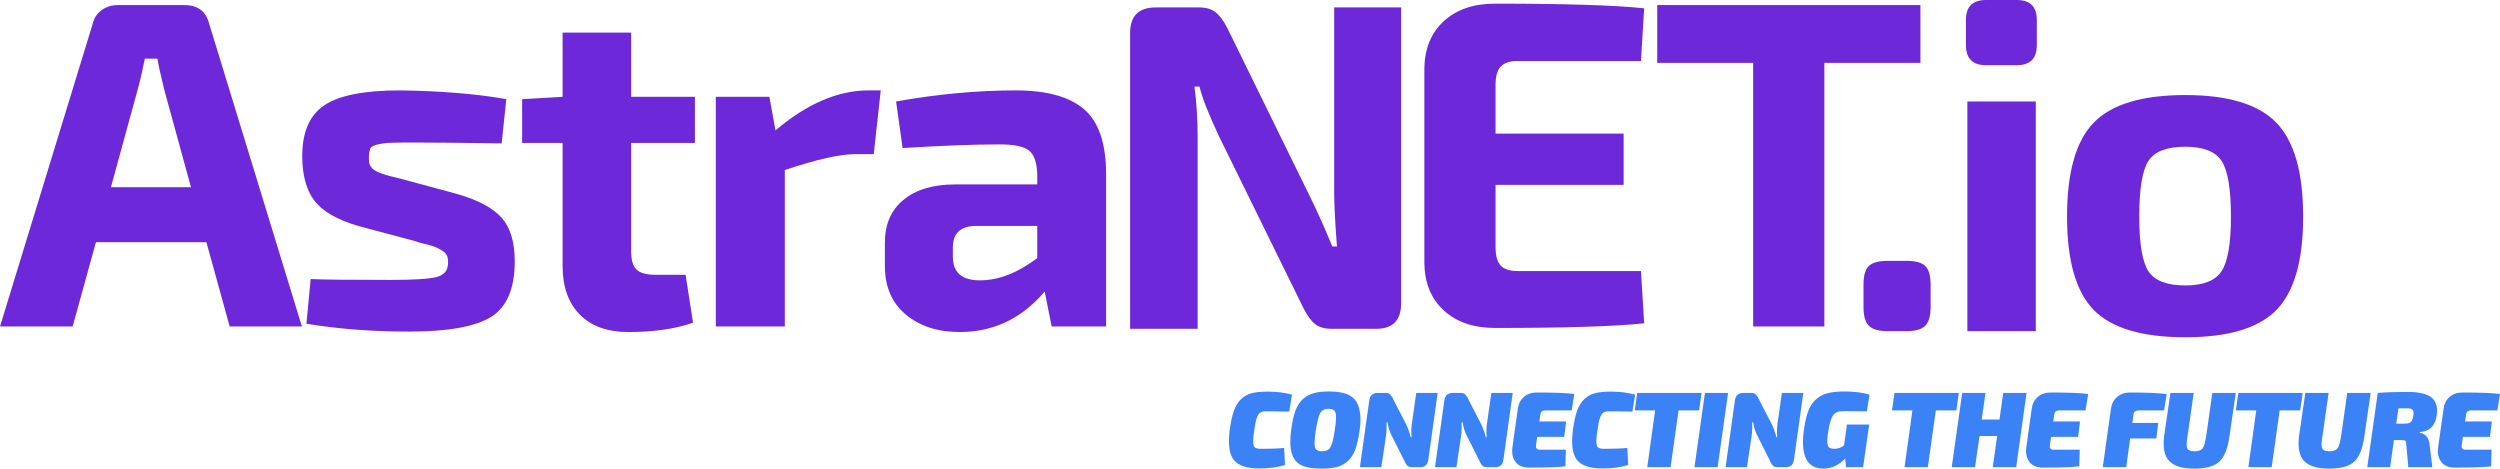
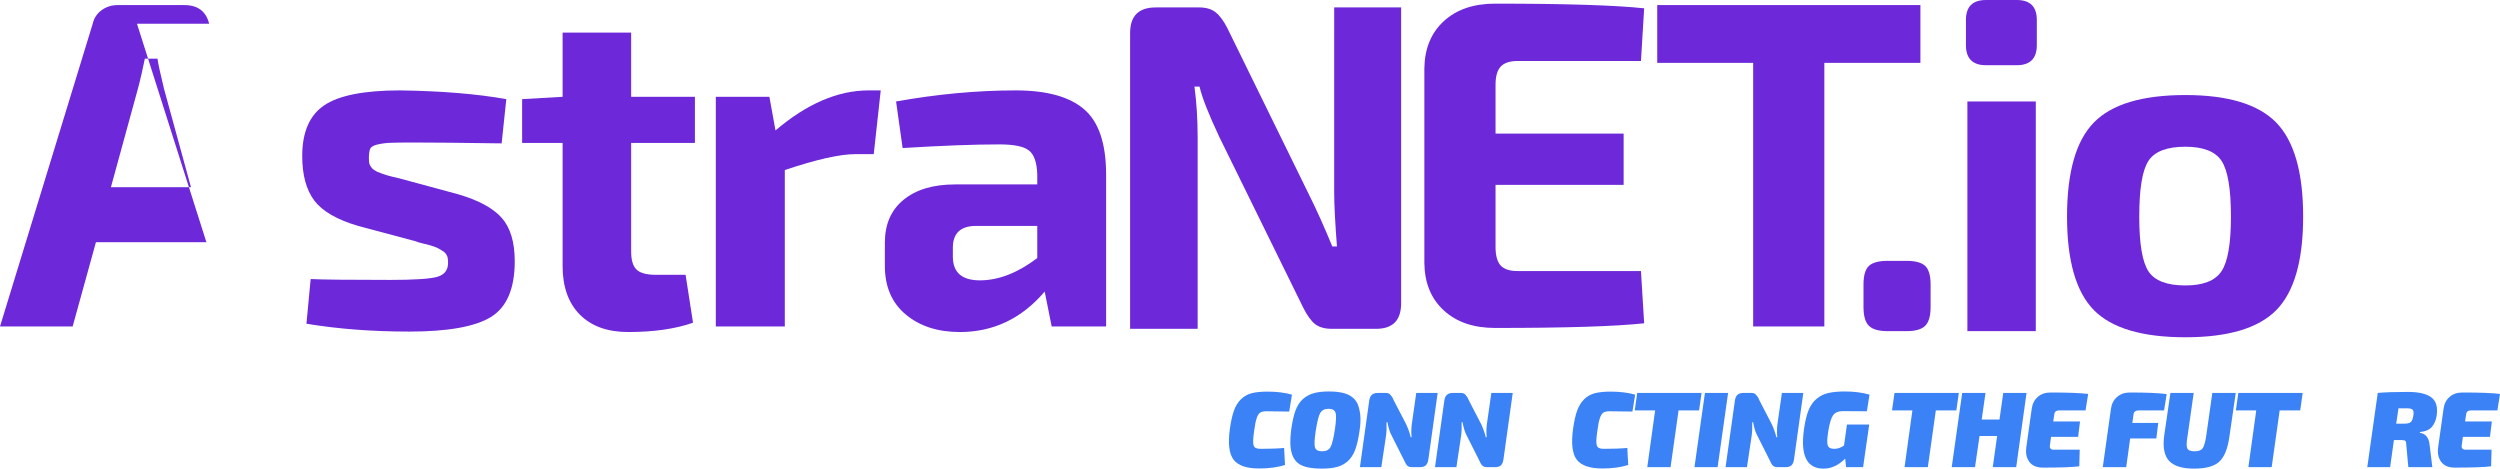
<svg xmlns="http://www.w3.org/2000/svg" width="357.812" zoomAndPan="magnify" viewBox="0 0 268.359 50.303" height="67.071" preserveAspectRatio="xMidYMid" version="1.0" id="svg258">
  <defs id="defs4">
    <g id="g2" />
  </defs>
  <g fill="#6d28d9" fill-opacity="1" id="g12" transform="translate(-69.374,-164.309)">
    <g transform="translate(187.184,199.606)" id="g10">
      <g id="g8">
        <path d="m 32.594,-34.5 v 31.75 c 0,1.836 -0.898,2.75 -2.688,2.75 h -4.75 c -0.773,0 -1.375,-0.172 -1.812,-0.516 C 22.914,-0.867 22.5,-1.445 22.094,-2.25 L 13.047,-20.656 C 11.91,-23.082 11.211,-24.863 10.953,-26 H 10.406 c 0.227,1.668 0.344,3.5 0.344,5.5 V 0 H 3.5 v -31.75 c 0,-1.832 0.914,-2.75 2.75,-2.75 h 4.656 c 0.758,0 1.352,0.18 1.781,0.531 0.438,0.344 0.859,0.918 1.266,1.719 l 8.75,17.844 c 0.832,1.668 1.664,3.523 2.5,5.562 h 0.5 c -0.199,-2.602 -0.297,-4.539 -0.297,-5.812 V -34.5 Z m 0,0" id="path6" />
      </g>
    </g>
  </g>
  <g fill="#3b82f6" fill-opacity="1" id="g20" transform="translate(-69.374,-164.309)">
    <g transform="translate(200.919,214.456)" id="g18">
      <g id="g16">
        <path d="m 6.297,-2.062 0.094,1.828 c -0.793,0.25 -1.715,0.375 -2.766,0.375 -1.344,0 -2.262,-0.312 -2.75,-0.938 C 0.395,-1.43 0.258,-2.523 0.469,-4.078 0.582,-4.891 0.727,-5.551 0.906,-6.062 1.094,-6.57 1.348,-6.984 1.672,-7.297 1.992,-7.609 2.375,-7.82 2.812,-7.938 c 0.445,-0.113 1.016,-0.172 1.703,-0.172 0.988,0 1.863,0.109 2.625,0.328 L 6.844,-5.969 C 5.719,-5.988 4.898,-6 4.391,-6 c -0.293,0 -0.512,0.047 -0.656,0.141 -0.148,0.086 -0.273,0.277 -0.375,0.578 -0.105,0.293 -0.199,0.758 -0.281,1.391 -0.117,0.781 -0.137,1.297 -0.062,1.547 0.07,0.25 0.312,0.375 0.719,0.375 1.051,0 1.906,-0.031 2.562,-0.094 z m 0,0" id="path14" />
      </g>
    </g>
  </g>
  <g fill="#3b82f6" fill-opacity="1" id="g28" transform="translate(-69.374,-164.309)">
    <g transform="translate(207.514,214.456)" id="g26">
      <g id="g24">
        <path d="m 4.484,-8.125 c 0.551,0 1.02,0.043 1.406,0.125 0.383,0.074 0.723,0.211 1.016,0.406 0.301,0.199 0.523,0.461 0.672,0.781 0.145,0.324 0.242,0.727 0.297,1.203 0.051,0.48 0.023,1.055 -0.078,1.719 -0.117,0.824 -0.273,1.5 -0.469,2.031 -0.199,0.523 -0.469,0.934 -0.812,1.234 -0.336,0.293 -0.719,0.496 -1.156,0.609 C 4.922,0.098 4.375,0.156 3.719,0.156 c -0.949,0 -1.68,-0.125 -2.188,-0.375 -0.5,-0.25 -0.84,-0.68 -1.016,-1.297 -0.18,-0.613 -0.195,-1.469 -0.047,-2.562 0.113,-0.812 0.266,-1.477 0.453,-2 C 1.117,-6.598 1.383,-7.008 1.719,-7.312 2.062,-7.613 2.445,-7.82 2.875,-7.938 3.301,-8.062 3.836,-8.125 4.484,-8.125 Z m 0.734,2.281 c -0.086,-0.281 -0.336,-0.422 -0.75,-0.422 -0.418,0 -0.715,0.152 -0.891,0.453 C 3.41,-5.52 3.25,-4.879 3.094,-3.891 c -0.137,0.918 -0.164,1.512 -0.078,1.781 0.094,0.273 0.348,0.406 0.766,0.406 0.426,0 0.723,-0.145 0.891,-0.438 0.176,-0.301 0.336,-0.945 0.484,-1.938 0.133,-0.906 0.156,-1.492 0.062,-1.766 z m 0,0" id="path22" />
      </g>
    </g>
  </g>
  <g fill="#3b82f6" fill-opacity="1" id="g36" transform="translate(-69.374,-164.309)">
    <g transform="translate(215.228,214.456)" id="g34">
      <g id="g32">
        <path d="m 8.469,-7.969 -1,7.156 C 7.426,-0.531 7.332,-0.32 7.188,-0.188 7.039,-0.062 6.832,0 6.562,0 H 5.734 C 5.492,0 5.316,-0.055 5.203,-0.172 5.086,-0.285 4.969,-0.488 4.844,-0.781 l -1.375,-2.734 c -0.148,-0.281 -0.277,-0.719 -0.391,-1.312 h -0.094 c 0.02,0.555 0,1.047 -0.062,1.484 L 2.422,0 H 0.125 l 1,-7.141 c 0.039,-0.289 0.133,-0.5 0.281,-0.625 C 1.551,-7.898 1.766,-7.969 2.047,-7.969 H 2.875 c 0.125,0 0.227,0.016 0.312,0.047 0.094,0.031 0.172,0.094 0.234,0.188 0.07,0.086 0.129,0.156 0.172,0.219 0.039,0.062 0.094,0.172 0.156,0.328 l 1.344,2.594 c 0.195,0.418 0.359,0.875 0.484,1.375 h 0.094 C 5.629,-3.688 5.633,-4.141 5.688,-4.578 L 6.172,-7.969 Z m 0,0" id="path30" />
      </g>
    </g>
  </g>
  <g fill="#3b82f6" fill-opacity="1" id="g44" transform="translate(-69.374,-164.309)">
    <g transform="translate(223.288,214.456)" id="g42">
      <g id="g40">
        <path d="m 8.469,-7.969 -1,7.156 C 7.426,-0.531 7.332,-0.32 7.188,-0.188 7.039,-0.062 6.832,0 6.562,0 H 5.734 C 5.492,0 5.316,-0.055 5.203,-0.172 5.086,-0.285 4.969,-0.488 4.844,-0.781 l -1.375,-2.734 c -0.148,-0.281 -0.277,-0.719 -0.391,-1.312 h -0.094 c 0.02,0.555 0,1.047 -0.062,1.484 L 2.422,0 H 0.125 l 1,-7.141 c 0.039,-0.289 0.133,-0.5 0.281,-0.625 C 1.551,-7.898 1.766,-7.969 2.047,-7.969 H 2.875 c 0.125,0 0.227,0.016 0.312,0.047 0.094,0.031 0.172,0.094 0.234,0.188 0.07,0.086 0.129,0.156 0.172,0.219 0.039,0.062 0.094,0.172 0.156,0.328 l 1.344,2.594 c 0.195,0.418 0.359,0.875 0.484,1.375 h 0.094 C 5.629,-3.688 5.633,-4.141 5.688,-4.578 L 6.172,-7.969 Z m 0,0" id="path38" />
      </g>
    </g>
  </g>
  <g fill="#3b82f6" fill-opacity="1" id="g52" transform="translate(-69.374,-164.309)">
    <g transform="translate(231.348,214.456)" id="g50">
      <g id="g48">
-         <path d="m 6.734,-6.094 h -2.781 c -0.199,0 -0.34,0.039 -0.422,0.109 -0.086,0.062 -0.137,0.18 -0.156,0.344 L 3.266,-4.906 h 2.875 L 5.938,-3.25 H 3.031 l -0.125,0.922 C 2.863,-2.023 3.008,-1.875 3.344,-1.875 H 6.109 L 6.062,-0.094 C 5.375,0 4.07,0.047 2.156,0.047 c -0.648,0 -1.125,-0.195 -1.438,-0.594 C 0.406,-0.953 0.289,-1.477 0.375,-2.125 L 0.953,-6.25 c 0.07,-0.539 0.285,-0.969 0.641,-1.281 0.352,-0.32 0.816,-0.484 1.391,-0.484 1.914,0 3.258,0.055 4.031,0.156 z m 0,0" id="path46" />
-       </g>
+         </g>
    </g>
  </g>
  <g fill="#3b82f6" fill-opacity="1" id="g60" transform="translate(-69.374,-164.309)">
    <g transform="translate(237.759,214.456)" id="g58">
      <g id="g56">
        <path d="m 6.297,-2.062 0.094,1.828 c -0.793,0.25 -1.715,0.375 -2.766,0.375 -1.344,0 -2.262,-0.312 -2.75,-0.938 C 0.395,-1.43 0.258,-2.523 0.469,-4.078 0.582,-4.891 0.727,-5.551 0.906,-6.062 1.094,-6.57 1.348,-6.984 1.672,-7.297 1.992,-7.609 2.375,-7.82 2.812,-7.938 c 0.445,-0.113 1.016,-0.172 1.703,-0.172 0.988,0 1.863,0.109 2.625,0.328 L 6.844,-5.969 C 5.719,-5.988 4.898,-6 4.391,-6 c -0.293,0 -0.512,0.047 -0.656,0.141 -0.148,0.086 -0.273,0.277 -0.375,0.578 -0.105,0.293 -0.199,0.758 -0.281,1.391 -0.117,0.781 -0.137,1.297 -0.062,1.547 0.07,0.25 0.312,0.375 0.719,0.375 1.051,0 1.906,-0.031 2.562,-0.094 z m 0,0" id="path54" />
      </g>
    </g>
  </g>
  <g fill="#3b82f6" fill-opacity="1" id="g68" transform="translate(-69.374,-164.309)">
    <g transform="translate(244.354,214.456)" id="g66">
      <g id="g64">
        <path d="M 7.406,-6.094 H 5.203 L 4.344,0 h -2.5 L 2.688,-6.094 H 0.5 l 0.266,-1.875 h 6.906 z m 0,0" id="path62" />
      </g>
    </g>
  </g>
  <g fill="#3b82f6" fill-opacity="1" id="g76" transform="translate(-69.374,-164.309)">
    <g transform="translate(251.123,214.456)" id="g74">
      <g id="g72">
        <path d="M 2.625,0 H 0.141 l 1.125,-7.969 H 3.75 Z m 0,0" id="path70" />
      </g>
    </g>
  </g>
  <g fill="#3b82f6" fill-opacity="1" id="g84" transform="translate(-69.374,-164.309)">
    <g transform="translate(254.478,214.456)" id="g82">
      <g id="g80">
        <path d="m 8.469,-7.969 -1,7.156 C 7.426,-0.531 7.332,-0.32 7.188,-0.188 7.039,-0.062 6.832,0 6.562,0 H 5.734 C 5.492,0 5.316,-0.055 5.203,-0.172 5.086,-0.285 4.969,-0.488 4.844,-0.781 l -1.375,-2.734 c -0.148,-0.281 -0.277,-0.719 -0.391,-1.312 h -0.094 c 0.02,0.555 0,1.047 -0.062,1.484 L 2.422,0 H 0.125 l 1,-7.141 c 0.039,-0.289 0.133,-0.5 0.281,-0.625 C 1.551,-7.898 1.766,-7.969 2.047,-7.969 H 2.875 c 0.125,0 0.227,0.016 0.312,0.047 0.094,0.031 0.172,0.094 0.234,0.188 0.07,0.086 0.129,0.156 0.172,0.219 0.039,0.062 0.094,0.172 0.156,0.328 l 1.344,2.594 c 0.195,0.418 0.359,0.875 0.484,1.375 h 0.094 C 5.629,-3.688 5.633,-4.141 5.688,-4.578 L 6.172,-7.969 Z m 0,0" id="path78" />
      </g>
    </g>
  </g>
  <g fill="#3b82f6" fill-opacity="1" id="g92" transform="translate(-69.374,-164.309)">
    <g transform="translate(262.538,214.456)" id="g90">
      <g id="g88">
        <path d="M 5.094,-4.578 H 7.484 L 6.828,0 H 5 L 4.906,-0.922 C 4.195,-0.203 3.422,0.156 2.578,0.156 c -1.793,0 -2.492,-1.41 -2.094,-4.234 0.113,-0.82 0.273,-1.492 0.484,-2.016 0.207,-0.52 0.492,-0.93 0.859,-1.234 0.363,-0.312 0.781,-0.52 1.25,-0.625 C 3.547,-8.066 4.133,-8.125 4.844,-8.125 c 1.031,0 1.922,0.117 2.672,0.344 L 7.234,-6 c -1.148,-0.008 -2,-0.016 -2.562,-0.016 -0.5,0 -0.855,0.148 -1.062,0.438 -0.211,0.293 -0.383,0.855 -0.516,1.688 -0.125,0.781 -0.148,1.297 -0.062,1.547 0.082,0.25 0.316,0.375 0.703,0.375 0.363,0 0.711,-0.117 1.047,-0.359 z m 0,0" id="path86" />
      </g>
    </g>
  </g>
  <g fill="#3b82f6" fill-opacity="1" id="g98" transform="translate(-69.374,-164.309)">
    <g transform="translate(269.906,214.456)" id="g96">
      <g id="g94" />
    </g>
  </g>
  <g fill="#3b82f6" fill-opacity="1" id="g106" transform="translate(-69.374,-164.309)">
    <g transform="translate(271.97,214.456)" id="g104">
      <g id="g102">
        <path d="M 7.406,-6.094 H 5.203 L 4.344,0 h -2.5 L 2.688,-6.094 H 0.5 l 0.266,-1.875 h 6.906 z m 0,0" id="path100" />
      </g>
    </g>
  </g>
  <g fill="#3b82f6" fill-opacity="1" id="g114" transform="translate(-69.374,-164.309)">
    <g transform="translate(278.738,214.456)" id="g112">
      <g id="g110">
        <path d="M 8.172,-7.969 7.062,0 H 4.547 l 0.469,-3.344 H 3.125 L 2.641,0 h -2.5 l 1.125,-7.969 h 2.5 l -0.406,2.859 h 1.906 l 0.406,-2.859 z m 0,0" id="path108" />
      </g>
    </g>
  </g>
  <g fill="#3b82f6" fill-opacity="1" id="g122" transform="translate(-69.374,-164.309)">
    <g transform="translate(286.51,214.456)" id="g120">
      <g id="g118">
        <path d="m 6.734,-6.094 h -2.781 c -0.199,0 -0.34,0.039 -0.422,0.109 -0.086,0.062 -0.137,0.18 -0.156,0.344 L 3.266,-4.906 h 2.875 L 5.938,-3.25 H 3.031 l -0.125,0.922 C 2.863,-2.023 3.008,-1.875 3.344,-1.875 H 6.109 L 6.062,-0.094 C 5.375,0 4.07,0.047 2.156,0.047 c -0.648,0 -1.125,-0.195 -1.438,-0.594 C 0.406,-0.953 0.289,-1.477 0.375,-2.125 L 0.953,-6.25 c 0.07,-0.539 0.285,-0.969 0.641,-1.281 0.352,-0.32 0.816,-0.484 1.391,-0.484 1.914,0 3.258,0.055 4.031,0.156 z m 0,0" id="path116" />
      </g>
    </g>
  </g>
  <g fill="#3b82f6" fill-opacity="1" id="g128" transform="translate(-69.374,-164.309)">
    <g transform="translate(292.921,214.456)" id="g126">
      <g id="g124" />
    </g>
  </g>
  <g fill="#3b82f6" fill-opacity="1" id="g136" transform="translate(-69.374,-164.309)">
    <g transform="translate(294.985,214.456)" id="g134">
      <g id="g132">
        <path d="M 6.688,-6.094 H 4.031 c -0.211,0 -0.359,0.039 -0.453,0.109 -0.094,0.062 -0.152,0.18 -0.172,0.344 L 3.281,-4.75 H 6.062 l -0.203,1.672 h -2.812 L 2.625,0 H 0.109 l 0.875,-6.25 c 0.07,-0.539 0.289,-0.969 0.656,-1.281 0.363,-0.32 0.82,-0.484 1.375,-0.484 1.863,0 3.18,0.059 3.953,0.172 z m 0,0" id="path130" />
      </g>
    </g>
  </g>
  <g fill="#3b82f6" fill-opacity="1" id="g144" transform="translate(-69.374,-164.309)">
    <g transform="translate(301.165,214.456)" id="g142">
      <g id="g140">
        <path d="M 8.203,-7.969 7.516,-3.25 C 7.336,-1.969 6.973,-1.078 6.422,-0.578 5.879,-0.086 4.977,0.156 3.719,0.156 c -1.242,0 -2.125,-0.27 -2.656,-0.812 -0.523,-0.551 -0.703,-1.445 -0.547,-2.688 l 0.672,-4.625 h 2.5 L 3.016,-3.25 C 2.91,-2.633 2.906,-2.223 3,-2.016 c 0.102,0.211 0.363,0.312 0.781,0.312 0.414,0 0.703,-0.102 0.859,-0.312 0.156,-0.207 0.285,-0.648 0.391,-1.328 l 0.656,-4.625 z m 0,0" id="path138" />
      </g>
    </g>
  </g>
  <g fill="#3b82f6" fill-opacity="1" id="g152" transform="translate(-69.374,-164.309)">
    <g transform="translate(308.879,214.456)" id="g150">
      <g id="g148">
        <path d="M 7.406,-6.094 H 5.203 L 4.344,0 h -2.5 L 2.688,-6.094 H 0.5 l 0.266,-1.875 h 6.906 z m 0,0" id="path146" />
      </g>
    </g>
  </g>
  <g fill="#3b82f6" fill-opacity="1" id="g160" transform="translate(-69.374,-164.309)">
    <g transform="translate(315.647,214.456)" id="g158">
      <g id="g156">
-         <path d="M 8.203,-7.969 7.516,-3.25 C 7.336,-1.969 6.973,-1.078 6.422,-0.578 5.879,-0.086 4.977,0.156 3.719,0.156 c -1.242,0 -2.125,-0.27 -2.656,-0.812 -0.523,-0.551 -0.703,-1.445 -0.547,-2.688 l 0.672,-4.625 h 2.5 L 3.016,-3.25 C 2.91,-2.633 2.906,-2.223 3,-2.016 c 0.102,0.211 0.363,0.312 0.781,0.312 0.414,0 0.703,-0.102 0.859,-0.312 0.156,-0.207 0.285,-0.648 0.391,-1.328 l 0.656,-4.625 z m 0,0" id="path154" />
-       </g>
+         </g>
    </g>
  </g>
  <g fill="#3b82f6" fill-opacity="1" id="g168" transform="translate(-69.374,-164.309)">
    <g transform="translate(323.361,214.456)" id="g166">
      <g id="g164">
        <path d="M 0.125,0 1.25,-7.969 c 0.77,-0.07 1.844,-0.109 3.219,-0.109 1.164,0 2.004,0.195 2.516,0.578 0.52,0.375 0.719,1.023 0.594,1.938 -0.074,0.512 -0.246,0.922 -0.516,1.234 -0.262,0.312 -0.695,0.5 -1.297,0.562 V -3.688 c 0.625,0.094 0.973,0.523 1.047,1.281 L 7.109,0 H 4.531 L 4.312,-2.406 C 4.312,-2.625 4.281,-2.758 4.219,-2.812 4.156,-2.875 4.035,-2.906 3.859,-2.906 h -0.875 L 2.578,0 Z M 3.234,-4.672 H 4.094 c 0.344,0 0.578,-0.055 0.703,-0.172 0.133,-0.113 0.227,-0.363 0.281,-0.75 C 5.117,-5.863 5.094,-6.051 5,-6.156 4.914,-6.258 4.734,-6.312 4.453,-6.312 H 3.469 Z m 0,0" id="path162" />
      </g>
    </g>
  </g>
  <g fill="#3b82f6" fill-opacity="1" id="g176" transform="translate(-69.374,-164.309)">
    <g transform="translate(330.718,214.456)" id="g174">
      <g id="g172">
        <path d="m 6.734,-6.094 h -2.781 c -0.199,0 -0.34,0.039 -0.422,0.109 -0.086,0.062 -0.137,0.18 -0.156,0.344 L 3.266,-4.906 h 2.875 L 5.938,-3.25 H 3.031 l -0.125,0.922 C 2.863,-2.023 3.008,-1.875 3.344,-1.875 H 6.109 L 6.062,-0.094 C 5.375,0 4.07,0.047 2.156,0.047 c -0.648,0 -1.125,-0.195 -1.438,-0.594 C 0.406,-0.953 0.289,-1.477 0.375,-2.125 L 0.953,-6.25 c 0.07,-0.539 0.285,-0.969 0.641,-1.281 0.352,-0.32 0.816,-0.484 1.391,-0.484 1.914,0 3.258,0.055 4.031,0.156 z m 0,0" id="path170" />
      </g>
    </g>
  </g>
  <g fill="#6d28d9" fill-opacity="1" id="g184" transform="translate(-69.374,-164.309)">
    <g transform="translate(69.327,199.356)" id="g182">
      <g id="g180">
-         <path d="M 22.203,-9.047 H 10.344 L 7.844,0 H 0.047 L 10,-32.5 c 0.133,-0.602 0.453,-1.086 0.953,-1.453 0.5,-0.363 1.066,-0.547 1.703,-0.547 h 7.188 c 1.438,0 2.32,0.668 2.656,2 L 32.453,0 h -7.75 z m -1.656,-5.906 L 17.656,-25.5 C 17.25,-27.164 17.016,-28.25 16.953,-28.75 H 15.594 c -0.062,0.336 -0.18,0.871 -0.344,1.609 -0.168,0.73 -0.305,1.277 -0.406,1.641 l -2.891,10.547 z m 0,0" id="path178" />
+         <path d="M 22.203,-9.047 H 10.344 L 7.844,0 H 0.047 L 10,-32.5 c 0.133,-0.602 0.453,-1.086 0.953,-1.453 0.5,-0.363 1.066,-0.547 1.703,-0.547 h 7.188 c 1.438,0 2.32,0.668 2.656,2 h -7.75 z m -1.656,-5.906 L 17.656,-25.5 C 17.25,-27.164 17.016,-28.25 16.953,-28.75 H 15.594 c -0.062,0.336 -0.18,0.871 -0.344,1.609 -0.168,0.73 -0.305,1.277 -0.406,1.641 l -2.891,10.547 z m 0,0" id="path178" />
      </g>
    </g>
  </g>
  <g fill="#6d28d9" fill-opacity="1" id="g192" transform="translate(-69.374,-164.309)">
    <g transform="translate(99.972,199.356)" id="g190">
      <g id="g188">
        <path d="m 14,-9.156 -6.156,-1.641 c -2.262,-0.664 -3.828,-1.57 -4.703,-2.719 -0.867,-1.156 -1.297,-2.75 -1.297,-4.781 0,-2.57 0.789,-4.391 2.375,-5.453 1.582,-1.062 4.289,-1.594 8.125,-1.594 4.438,0.062 8.238,0.375 11.406,0.938 l -0.5,4.75 c -4.199,-0.062 -7.367,-0.094 -9.5,-0.094 -1.168,0 -1.977,0.012 -2.422,0.031 -0.449,0.012 -0.902,0.07 -1.359,0.172 -0.449,0.094 -0.727,0.25 -0.828,0.469 C 9.047,-18.859 9,-18.531 9,-18.094 c 0,0.168 0.004,0.32 0.016,0.453 0.02,0.125 0.062,0.25 0.125,0.375 0.07,0.117 0.133,0.203 0.188,0.266 0.051,0.062 0.141,0.137 0.266,0.219 0.133,0.086 0.242,0.148 0.328,0.188 0.082,0.031 0.234,0.09 0.453,0.172 0.219,0.086 0.383,0.141 0.5,0.172 0.113,0.031 0.328,0.09 0.641,0.172 0.32,0.086 0.566,0.141 0.734,0.172 l 6.297,1.703 c 2.195,0.637 3.766,1.48 4.703,2.531 0.938,1.055 1.406,2.609 1.406,4.672 0,2.938 -0.855,4.934 -2.562,5.984 -1.699,1.039 -4.617,1.562 -8.75,1.562 -4,0 -7.684,-0.281 -11.047,-0.844 L 2.75,-5.094 C 3.945,-5.031 6.797,-5 11.297,-5 c 2.57,0 4.25,-0.109 5.031,-0.328 C 17.109,-5.547 17.5,-6.051 17.5,-6.844 c 0,-0.164 -0.012,-0.316 -0.031,-0.453 -0.012,-0.133 -0.055,-0.258 -0.125,-0.375 C 17.281,-7.785 17.211,-7.875 17.141,-7.938 17.078,-8.008 16.969,-8.086 16.812,-8.172 16.664,-8.254 16.551,-8.32 16.469,-8.375 16.383,-8.426 16.227,-8.492 16,-8.578 15.77,-8.66 15.586,-8.719 15.453,-8.75 15.316,-8.781 15.082,-8.836 14.75,-8.922 14.414,-9.004 14.164,-9.082 14,-9.156 Z m 0,0" id="path186" />
      </g>
    </g>
  </g>
  <g fill="#6d28d9" fill-opacity="1" id="g200" transform="translate(-69.374,-164.309)">
    <g transform="translate(124.468,199.356)" id="g198">
      <g id="g196">
        <path d="m 12.656,-19.703 v 11.656 c 0,0.93 0.195,1.578 0.594,1.953 0.395,0.367 1.094,0.547 2.094,0.547 H 18.5 l 0.797,5.141 c -1.898,0.664 -4.215,1 -6.953,1 -2.23,0 -3.965,-0.625 -5.203,-1.875 -1.23,-1.25 -1.844,-2.988 -1.844,-5.219 v -13.203 h -4.344 v -4.703 l 4.344,-0.25 v -6.891 h 7.359 v 6.891 H 19.5 v 4.953 z m 0,0" id="path194" />
      </g>
    </g>
  </g>
  <g fill="#6d28d9" fill-opacity="1" id="g208" transform="translate(-69.374,-164.309)">
    <g transform="translate(143.165,199.356)" id="g206">
      <g id="g204">
        <path d="M 20.75,-25.344 20,-18.5 h -2 c -1.637,0 -4.152,0.57 -7.547,1.703 V 0 h -7.406 v -24.656 h 5.75 l 0.656,3.609 c 3.363,-2.863 6.695,-4.297 10,-4.297 z m 0,0" id="path202" />
      </g>
    </g>
  </g>
  <g fill="#6d28d9" fill-opacity="1" id="g216" transform="translate(-69.374,-164.309)">
    <g transform="translate(162.562,199.356)" id="g214">
      <g id="g212">
        <path d="M 3.703,-19.156 3,-24.156 c 4.438,-0.789 8.719,-1.188 12.844,-1.188 3.332,0 5.781,0.68 7.344,2.031 1.57,1.344 2.359,3.684 2.359,7.016 V 0 h -5.844 l -0.75,-3.75 c -2.469,2.898 -5.508,4.344 -9.109,4.344 -2.367,0 -4.297,-0.625 -5.797,-1.875 -1.5,-1.25 -2.25,-2.988 -2.25,-5.219 V -9 c 0,-1.969 0.664,-3.5 2,-4.594 C 5.129,-14.695 6.977,-15.25 9.344,-15.25 h 8.812 v -1.094 c -0.043,-1.27 -0.34,-2.117 -0.891,-2.547 -0.543,-0.438 -1.602,-0.656 -3.172,-0.656 -2.73,0 -6.195,0.133 -10.391,0.391 z M 9.094,-8.453 V -7.5 c 0,1.699 0.969,2.547 2.906,2.547 2,0 4.051,-0.797 6.156,-2.391 v -3.453 H 11.5 c -1.605,0.031 -2.406,0.812 -2.406,2.344 z m 0,0" id="path210" />
      </g>
    </g>
  </g>
  <g fill="#6d28d9" fill-opacity="1" id="g224" transform="translate(-69.374,-164.309)">
    <g transform="translate(219.067,199.356)" id="g222">
      <g id="g220">
        <path d="m 26.453,-5.953 0.344,5.609 c -3.137,0.336 -8.469,0.5 -16,0.5 -2.305,0 -4.137,-0.625 -5.5,-1.875 -1.367,-1.25 -2.062,-2.941 -2.094,-5.078 v -20.906 c 0.031,-2.133 0.727,-3.828 2.094,-5.078 1.363,-1.25 3.195,-1.875 5.5,-1.875 7.531,0 12.863,0.168 16,0.5 L 26.453,-28.5 h -13.25 c -0.836,0 -1.438,0.203 -1.812,0.609 -0.367,0.398 -0.547,1.043 -0.547,1.938 v 5.25 h 13.75 v 5.5 h -13.75 v 6.656 c 0,0.93 0.18,1.594 0.547,2 0.375,0.398 0.977,0.594 1.812,0.594 z m 0,0" id="path218" />
      </g>
    </g>
  </g>
  <g fill="#6d28d9" fill-opacity="1" id="g232" transform="translate(-69.374,-164.309)">
    <g transform="translate(246.362,199.356)" id="g230">
      <g id="g228">
        <path d="M 29.156,-28.297 H 18.844 V 0 H 11.203 V -28.297 H 0.906 V -34.5 h 28.25 z m 0,0" id="path226" />
      </g>
    </g>
  </g>
  <g fill="#6d28d9" fill-opacity="1" id="g240" transform="translate(-69.374,-164.309)">
    <g transform="translate(266.862,199.856)" id="g238">
      <g id="g236">
        <path d="m 5.156,-7.547 h 2 c 0.957,0 1.629,0.184 2.016,0.547 C 9.555,-6.633 9.75,-5.969 9.75,-5 v 2.406 c 0,0.961 -0.195,1.633 -0.578,2.016 C 8.785,-0.191 8.113,0 7.156,0 h -2 C 4.188,0 3.508,-0.191 3.125,-0.578 2.738,-0.961 2.547,-1.633 2.547,-2.594 V -5 c 0,-0.969 0.191,-1.633 0.578,-2 0.383,-0.363 1.062,-0.547 2.031,-0.547 z m 0,0" id="path234" />
      </g>
    </g>
  </g>
  <g fill="#6d28d9" fill-opacity="1" id="g248" transform="translate(-69.374,-164.309)">
    <g transform="translate(277.31,199.856)" id="g246">
      <g id="g244">
        <path d="m 5.25,-35.547 h 3.297 c 1.438,0 2.156,0.715 2.156,2.141 v 2.703 c 0,1.438 -0.719,2.156 -2.156,2.156 H 5.25 c -1.438,0 -2.156,-0.719 -2.156,-2.156 v -2.703 c 0,-1.426 0.719,-2.141 2.156,-2.141 z M 10.594,0 H 3.25 v -24.656 h 7.344 z m 0,0" id="path242" />
      </g>
    </g>
  </g>
  <g fill="#6d28d9" fill-opacity="1" id="g256" transform="translate(-69.374,-164.309)">
    <g transform="translate(289.258,199.856)" id="g254">
      <g id="g252">
        <path d="m 14.703,-25.344 c 4.594,0 7.848,0.992 9.766,2.969 1.914,1.98 2.875,5.34 2.875,10.078 0,4.73 -0.961,8.074 -2.875,10.031 C 22.551,-0.316 19.297,0.656 14.703,0.656 10.066,0.656 6.789,-0.316 4.875,-2.266 2.957,-4.223 2,-7.566 2,-12.297 c 0,-4.77 0.957,-8.133 2.875,-10.094 1.914,-1.969 5.191,-2.953 9.828,-2.953 z m 0,5.547 c -1.969,0 -3.289,0.5 -3.953,1.5 -0.668,1 -1,3 -1,6 0,2.93 0.332,4.891 1,5.891 0.664,1 1.984,1.5 3.953,1.5 1.895,0 3.18,-0.5 3.859,-1.5 0.688,-1 1.031,-2.961 1.031,-5.891 0,-2.969 -0.336,-4.957 -1,-5.969 -0.668,-1.02 -1.965,-1.531 -3.891,-1.531 z m 0,0" id="path250" />
      </g>
    </g>
  </g>
</svg>